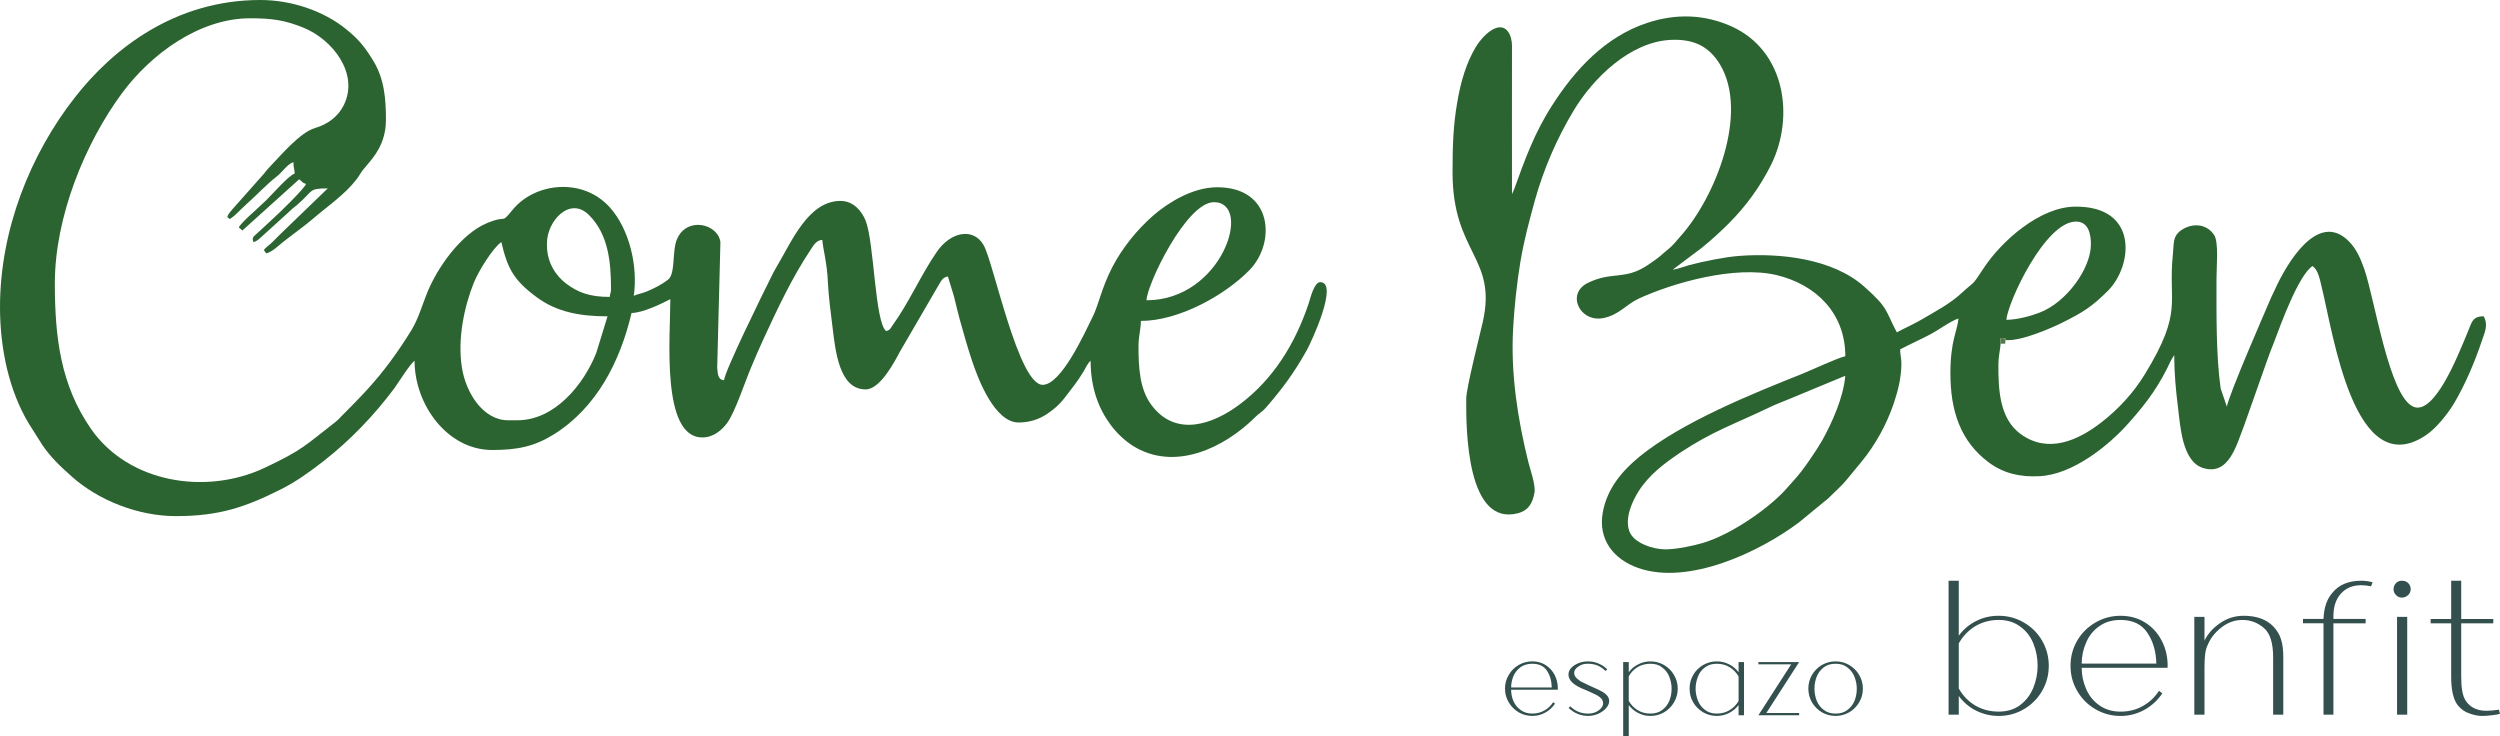
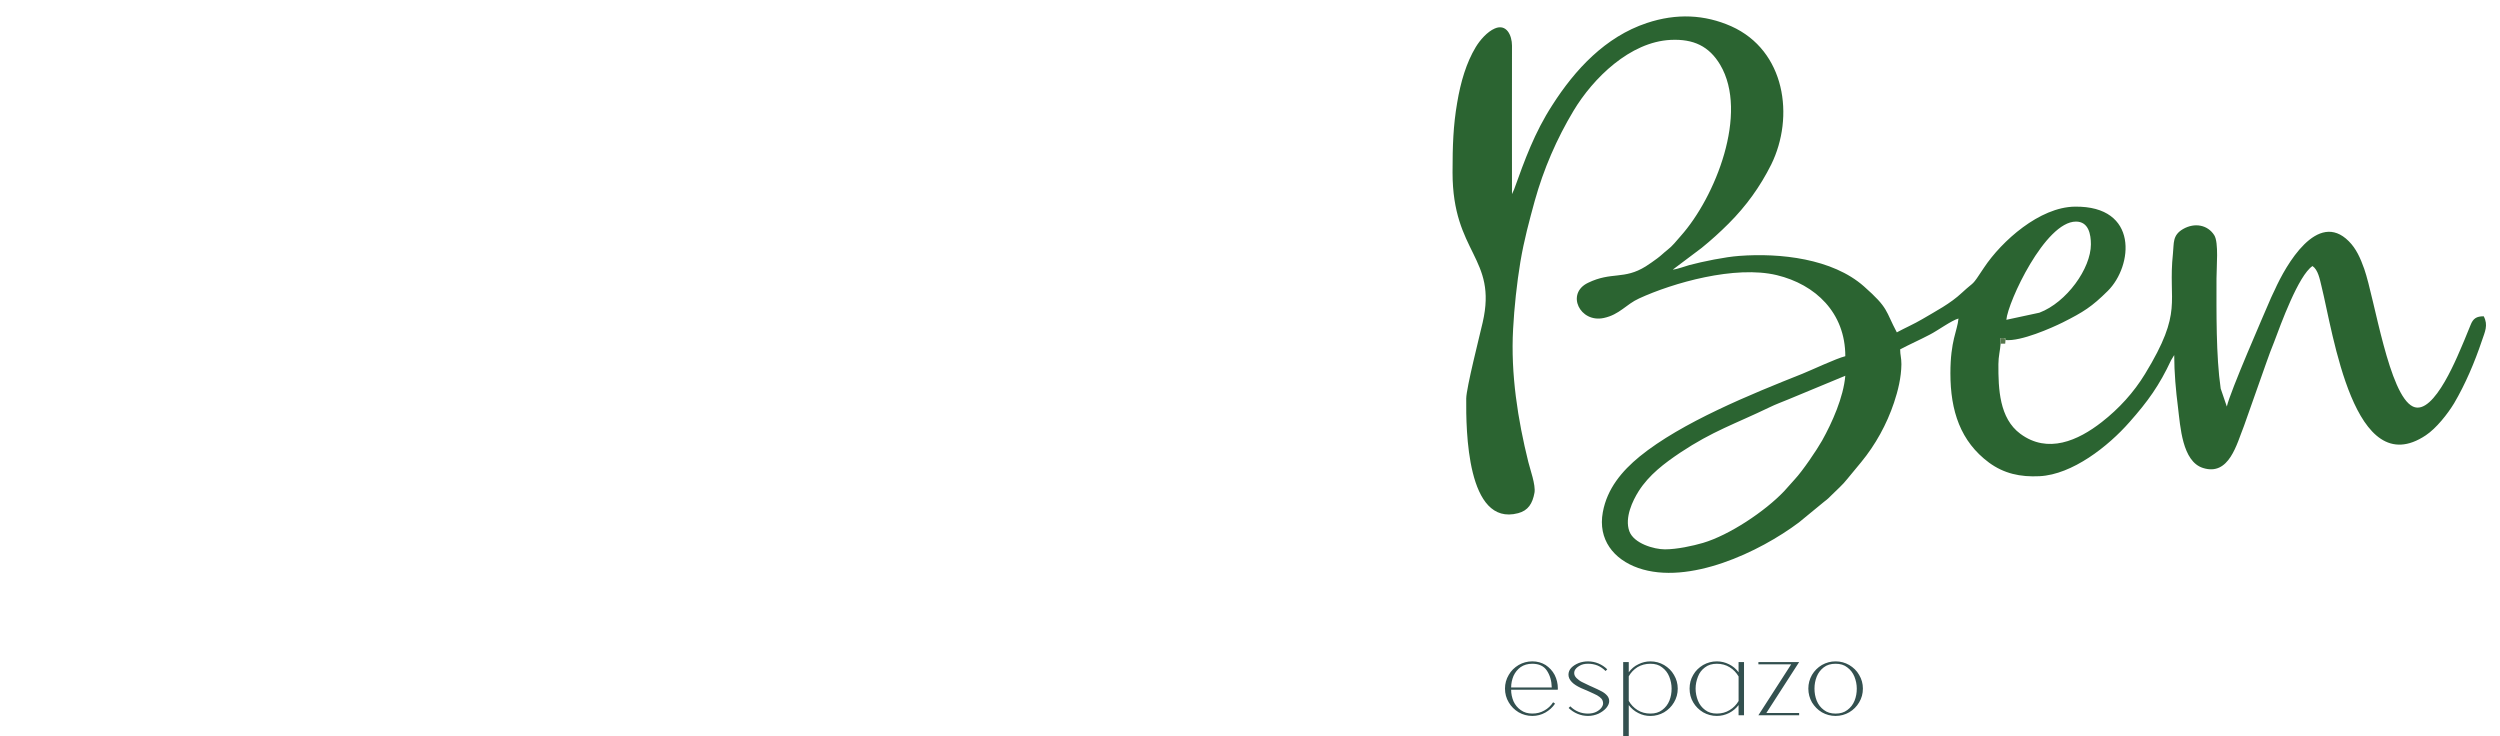
<svg xmlns="http://www.w3.org/2000/svg" version="1.1" id="Layer_1" x="0px" y="0px" width="295.883px" height="87.162px" viewBox="0 0 295.883 87.162" enable-background="new 0 0 295.883 87.162" xml:space="preserve">
-   <path fill="#2B6431" d="M61.218,49.741h-1.073c-3.022,0-5.037-3.336-5.482-6.275c-0.529-3.353,0.28-7.201,1.437-10.058  c0.528-1.288,2.213-4.062,3.237-4.756c0.727,3.138,1.469,4.508,4.161,6.507c2.444,1.816,5.268,2.279,8.406,2.279l-1.337,4.343  C69.111,45.431,65.726,49.741,61.218,49.741L61.218,49.741z M64.735,29.065v-0.281c0-2.626,2.708-5.599,4.971-3.336  c2.279,2.263,2.609,5.516,2.609,8.752c0,0.462-0.116,0.512-0.149,0.941c-2.394,0-3.765-0.528-5.168-1.585  C65.809,32.665,64.735,31.08,64.735,29.065L64.735,29.065z M135.696,35.538c0.033-1.849,4.707-11.609,7.977-11.609  C148.346,23.929,144.664,35.538,135.696,35.538L135.696,35.538z M0,36.364c0,4.904,1.074,9.891,3.402,13.756l1.619,2.561  c0.958,1.42,2.196,2.592,3.468,3.715c3.187,2.856,7.911,4.689,12.32,4.689c5.202,0,8.273-1.09,12.402-3.154  c1.85-0.925,3.484-2.113,5.12-3.385c3.121-2.443,5.945-5.384,8.323-8.57c0.496-0.678,1.883-2.923,2.411-3.271  c0,5.169,3.864,10.553,9.182,10.553c3.006,0,5.004-0.413,7.333-1.866c5.07-3.188,7.828-8.654,9.166-14.351  c1.321,0,3.649-1.14,4.591-1.635c0,4.393-1.123,16.367,3.782,16.367c1.337,0,2.312-0.875,2.923-1.686  c0.941-1.255,2.13-4.904,2.857-6.606c0.479-1.139,0.909-2.163,1.437-3.303c1.718-3.699,3.386-7.299,5.648-10.685  c0.313-0.479,0.644-1.057,1.337-1.106c0.066,0.974,0.578,2.824,0.661,5.004c0.083,1.651,0.33,3.6,0.528,5.152  c0.363,2.989,0.792,7.546,3.947,7.546c1.685,0,3.369-3.17,4.046-4.458l4.822-8.291c0.281-0.379,0.363-0.512,0.859-0.627l0.726,2.378  c0.231,0.925,0.397,1.685,0.645,2.593c0.462,1.651,0.941,3.386,1.486,5.004c0.727,2.196,2.676,7.315,5.516,7.315  c1.304,0,2.411-0.38,3.336-0.99c0.776-0.527,1.437-1.074,1.998-1.783c0.826-1.074,1.685-2.131,2.378-3.302  c0.215-0.347,0.479-0.991,0.81-1.222c0,3.253,0.974,5.714,2.395,7.612c0.66,0.893,1.618,1.816,2.576,2.428  c4.954,3.122,10.85,0.266,14.517-3.385c0.445-0.446,0.793-0.596,1.222-1.073c1.999-2.296,3.386-4.179,4.889-6.87  c0.495-0.892,3.831-8.026,1.568-8.026c-0.71,0-1.155,1.882-1.37,2.543c-1.568,4.69-4.146,8.917-8.108,11.89  c-3.22,2.428-7.613,3.963-10.487,0.114c-1.403-1.881-1.536-4.424-1.536-6.984c0-1.189,0.281-1.982,0.281-2.973  c4.508,0,9.974-3.055,12.881-6.044c3.121-3.236,2.725-9.776-3.831-9.776c-1.635,0-3.138,0.561-4.277,1.123  c-1.139,0.562-2.427,1.437-3.319,2.229c-1.916,1.685-3.649,3.815-4.838,6.11c-1.272,2.46-1.619,4.459-2.295,5.813  c-1.008,2.048-3.749,8.108-5.945,8.108c-2.874,0-5.813-14.499-6.985-16.53c-1.206-2.114-3.897-1.602-5.532,0.776  c-1.932,2.807-3.287,6.011-5.285,8.769c-0.231,0.347-0.281,0.512-0.71,0.627c-1.354-0.974-1.42-10.569-2.444-13.08  c-0.446-1.106-1.42-2.328-2.972-2.328c-3.815,0-5.797,4.855-7.481,7.663c-0.33,0.545-0.512,0.908-0.793,1.486  c-0.85,1.687-5.425,10.984-5.507,12.073c-0.76-0.049-0.743-0.825-0.809-1.486l0.38-14.846c-0.281-2.213-4.013-3.088-5.153-0.33  c-0.594,1.42-0.132,4.063-1.057,4.772c-0.76,0.578-1.602,1.007-2.51,1.387c-0.495,0.214-1.139,0.314-1.536,0.512  c0.512-3.484-0.512-7.86-2.808-10.437c-3.171-3.583-8.818-2.989-11.477,0.198c-1.585,1.899-0.496,0.562-3.088,1.635  c-3.088,1.288-5.912,5.301-7.101,8.307c-0.562,1.387-1.024,3.006-1.8,4.294c-0.809,1.321-1.602,2.51-2.493,3.715  c-1.8,2.461-3.617,4.328-5.797,6.506c-0.28,0.28-0.429,0.463-0.759,0.727c-3.551,2.742-3.782,3.254-8.373,5.417  c-6.953,3.271-16.118,1.782-20.561-4.64c-3.583-5.188-4.26-10.817-4.26-17.208c0-7.877,3.583-16.613,7.993-22.558  c3.418-4.591,9.132-8.802,15.11-8.802c2.577,0,4.162,0.214,6.424,1.156c3.352,1.404,6.506,5.4,4.673,9.116  c-0.677,1.371-1.916,2.279-3.386,2.708c-1.816,0.512-4.211,3.402-5.582,4.822c-0.314,0.33-0.363,0.496-0.677,0.81l-3.5,3.947  c-0.231,0.281-0.545,0.594-0.644,0.958l0.297,0.248c0.793-0.529,1.123-1.007,1.833-1.635c1.222-1.073,2.46-2.427,3.732-3.418  c0.611-0.462,1.271-1.486,1.965-1.684c0,0.727,0.132,0.759,0.148,1.354c-0.677,0.182-2.725,2.527-3.352,3.138l-1.685,1.569  c-0.462,0.396-1.288,1.189-1.585,1.651l0.429,0.38l6.721-6.061c0.43,0.28,0.297,0.396,0.81,0.545c-0.132,0.512-3.32,3.6-4.013,4.211  l-1.767,1.635c-0.363,0.347-0.693,0.479-0.429,1.041c0.446-0.116,0.759-0.462,1.106-0.776L34.1,25.17  c0.413-0.413,0.562-0.512,1.007-0.875c2.032-1.701,1.288-1.998,3.683-1.998l-5.647,5.45c-0.347,0.347-0.595,0.595-0.941,0.941  c-0.38,0.38-0.727,0.545-0.974,0.908l0.281,0.396c0.727-0.166,1.552-1.024,2.146-1.47c0.727-0.545,1.404-1.089,2.147-1.635  c0.743-0.562,1.354-1.106,2.081-1.701c1.585-1.272,3.732-2.89,4.74-4.591c0.71-1.222,3.055-2.807,3.055-6.407  c0-2.609-0.215-4.888-1.503-7.002c-0.991-1.618-1.717-2.527-3.187-3.716C38.263,1.255,34.449,0,30.815,0  C20.676,0,13.327,5.796,8.852,11.543C3.617,18.231,0,27.149,0,36.364L0,36.364z" />
-   <path fill="#2B6431" d="M197.046,65.017c-1.288,0-3.683-0.693-4.211-2.147c-0.578-1.603,0.396-3.616,1.106-4.739  c1.238-1.947,3.055-3.303,4.92-4.559c3.849-2.559,6.459-3.385,10.57-5.366c0.742-0.363,1.437-0.61,2.195-0.925l6.771-2.809  c-0.215,2.545-1.553,5.532-2.741,7.664c-0.644,1.139-2.312,3.6-3.236,4.59l-1.271,1.42c-2.264,2.379-6.476,5.187-9.596,6.11  C200.366,64.603,198.482,65.017,197.046,65.017L197.046,65.017z M198.004,31.905L198.004,31.905z M237.457,37.85  c0.182-2.113,4.591-11.625,8.24-11.625c1.503,0,1.768,1.519,1.768,2.691c0,2.857-2.874,6.87-6.094,8.092  C240.396,37.388,238.745,37.85,237.457,37.85L237.457,37.85z M236.779,40.674l-0.018-0.661h0.413  c0.198,0.099,0.134-0.198,0.183,0.231c1.832,0.182,5.467-1.437,6.771-2.081c2.46-1.239,3.435-1.85,5.334-3.732  c2.974-2.956,3.699-10.073-3.897-9.974c-4.16,0.049-8.652,4.062-10.75,7.216c-1.568,2.378-0.99,1.47-2.594,2.956  c-1.402,1.321-3.121,2.196-4.705,3.138c-1.009,0.595-2.016,1.024-3.021,1.569c-1.389-2.609-0.926-2.824-3.898-5.449  c-3.73-3.287-9.908-3.964-14.746-3.601c-1.65,0.116-4.311,0.661-5.929,1.09c-0.479,0.132-1.388,0.479-1.916,0.529  c0.017-0.033,0.05-0.099,0.065-0.066l3.318-2.494c1.141-0.925,2.164-1.85,3.204-2.89c2.064-2.064,3.716-4.343,5.037-6.985  c2.774-5.648,1.685-13.492-4.739-16.366c-3.138-1.387-6.475-1.552-9.99-0.379c-4.904,1.635-8.488,5.499-11.197,9.743  c-2.08,3.22-3.236,6.424-4.508,9.958l-0.248,0.545c0-5.846-0.016-11.708,0-17.571c0-1.206-0.645-2.625-2.031-2.031  c-0.893,0.379-1.768,1.387-2.262,2.212c-1.106,1.833-1.784,4.112-2.197,6.589c-0.462,2.692-0.545,5.037-0.545,8.241  c0,9.611,5.334,10.04,3.566,17.752c-0.379,1.651-1.932,7.746-1.947,9c-0.033,3.716,0.064,15.191,6.143,13.574  c1.189-0.313,1.701-1.141,1.934-2.411c0.164-0.925-0.514-2.774-0.728-3.649c-1.237-4.986-2.098-10.404-1.8-15.754  c0.132-2.51,0.445-5.417,0.857-7.911c0.445-2.642,1.058-4.872,1.701-7.233c1.057-3.782,2.592-7.333,4.592-10.668  c2.328-3.88,6.703-8.158,11.492-8.389c2.727-0.132,4.56,0.759,5.863,2.939c3.4,5.73-0.563,15.672-4.674,20.279  c-0.512,0.578-0.975,1.189-1.585,1.651c-0.446,0.347-0.694,0.627-1.188,0.991c-0.463,0.347-0.875,0.627-1.354,0.941  c-2.593,1.618-4.046,0.595-6.837,1.949c-2.658,1.271-0.957,4.772,1.865,4.162c1.867-0.396,2.644-1.619,4.18-2.312  c3.979-1.833,11.345-3.947,16.3-2.758c4.574,1.106,8.106,4.442,8.106,9.594c-1.072,0.265-3.979,1.635-5.086,2.081  c-6.026,2.395-14.285,5.746-19.256,9.791c-2.097,1.719-3.848,3.8-4.358,6.591c-0.595,3.22,1.271,5.582,4.194,6.604  c5.961,2.082,14.366-1.898,19.023-5.399l2.973-2.443c0.445-0.331,0.563-0.463,0.926-0.825c0.578-0.578,1.32-1.224,1.8-1.851  l1.651-1.998c1.7-2.063,3.039-4.492,3.896-7.052c0.479-1.422,0.857-2.989,0.876-4.542c0-0.826-0.149-1.073-0.149-1.767  c1.156-0.611,2.361-1.139,3.519-1.75c0.907-0.462,2.575-1.684,3.385-1.899c-0.132,1.47-0.957,2.593-0.957,6.489  c0,4.442,1.188,8.06,4.574,10.568c1.767,1.288,3.683,1.719,5.979,1.604c3.879-0.198,8.107-3.519,10.635-6.393  c2.195-2.477,3.533-4.343,4.938-7.348l0.363-0.595c0,2.082,0.197,4.227,0.445,6.176c0.28,2.278,0.496,6.407,2.957,7.185  c3.104,0.99,3.996-2.841,4.854-4.972l2.643-7.481c0.313-0.925,0.578-1.569,0.926-2.46c0.775-2.064,2.873-7.877,4.541-8.984  c0.66,0.446,0.858,1.536,1.074,2.428c1.369,5.482,3.83,23.285,12.336,17.604c1.237-0.824,2.575-2.51,3.353-3.797  c1.321-2.246,2.427-4.84,3.286-7.399c0.347-1.04,0.775-1.833,0.215-2.89c-0.859,0-1.256,0.264-1.553,1.024  c-0.266,0.677-0.479,1.189-0.743,1.816c-0.628,1.42-3.534,9.034-6.077,7.844c-2.841-1.338-4.525-12.699-5.764-16.282  c-0.463-1.305-0.957-2.411-1.834-3.287c-3.698-3.716-7.432,2.791-8.769,5.78c-0.132,0.314-0.28,0.545-0.43,0.909  c-0.925,2.163-4.821,11.064-5.234,12.88l-0.727-2.131c-0.563-3.896-0.496-9.098-0.496-13.012c0-1.387,0.28-4.277-0.265-5.136  c-0.76-1.206-2.295-1.536-3.699-0.727c-1.271,0.743-1.057,1.668-1.188,2.874c-0.627,5.896,1.288,6.738-3.303,14.268  c-1.338,2.197-3.088,4.112-5.119,5.697c-2.808,2.196-6.392,3.799-9.646,1.388c-2.478-1.833-2.608-5.301-2.592-8.241  C236.516,42.194,236.73,41.45,236.779,40.674L236.779,40.674z" />
+   <path fill="#2B6431" d="M197.046,65.017c-1.288,0-3.683-0.693-4.211-2.147c-0.578-1.603,0.396-3.616,1.106-4.739  c1.238-1.947,3.055-3.303,4.92-4.559c3.849-2.559,6.459-3.385,10.57-5.366c0.742-0.363,1.437-0.61,2.195-0.925l6.771-2.809  c-0.215,2.545-1.553,5.532-2.741,7.664c-0.644,1.139-2.312,3.6-3.236,4.59l-1.271,1.42c-2.264,2.379-6.476,5.187-9.596,6.11  C200.366,64.603,198.482,65.017,197.046,65.017L197.046,65.017z M198.004,31.905L198.004,31.905z M237.457,37.85  c0.182-2.113,4.591-11.625,8.24-11.625c1.503,0,1.768,1.519,1.768,2.691c0,2.857-2.874,6.87-6.094,8.092  L237.457,37.85z M236.779,40.674l-0.018-0.661h0.413  c0.198,0.099,0.134-0.198,0.183,0.231c1.832,0.182,5.467-1.437,6.771-2.081c2.46-1.239,3.435-1.85,5.334-3.732  c2.974-2.956,3.699-10.073-3.897-9.974c-4.16,0.049-8.652,4.062-10.75,7.216c-1.568,2.378-0.99,1.47-2.594,2.956  c-1.402,1.321-3.121,2.196-4.705,3.138c-1.009,0.595-2.016,1.024-3.021,1.569c-1.389-2.609-0.926-2.824-3.898-5.449  c-3.73-3.287-9.908-3.964-14.746-3.601c-1.65,0.116-4.311,0.661-5.929,1.09c-0.479,0.132-1.388,0.479-1.916,0.529  c0.017-0.033,0.05-0.099,0.065-0.066l3.318-2.494c1.141-0.925,2.164-1.85,3.204-2.89c2.064-2.064,3.716-4.343,5.037-6.985  c2.774-5.648,1.685-13.492-4.739-16.366c-3.138-1.387-6.475-1.552-9.99-0.379c-4.904,1.635-8.488,5.499-11.197,9.743  c-2.08,3.22-3.236,6.424-4.508,9.958l-0.248,0.545c0-5.846-0.016-11.708,0-17.571c0-1.206-0.645-2.625-2.031-2.031  c-0.893,0.379-1.768,1.387-2.262,2.212c-1.106,1.833-1.784,4.112-2.197,6.589c-0.462,2.692-0.545,5.037-0.545,8.241  c0,9.611,5.334,10.04,3.566,17.752c-0.379,1.651-1.932,7.746-1.947,9c-0.033,3.716,0.064,15.191,6.143,13.574  c1.189-0.313,1.701-1.141,1.934-2.411c0.164-0.925-0.514-2.774-0.728-3.649c-1.237-4.986-2.098-10.404-1.8-15.754  c0.132-2.51,0.445-5.417,0.857-7.911c0.445-2.642,1.058-4.872,1.701-7.233c1.057-3.782,2.592-7.333,4.592-10.668  c2.328-3.88,6.703-8.158,11.492-8.389c2.727-0.132,4.56,0.759,5.863,2.939c3.4,5.73-0.563,15.672-4.674,20.279  c-0.512,0.578-0.975,1.189-1.585,1.651c-0.446,0.347-0.694,0.627-1.188,0.991c-0.463,0.347-0.875,0.627-1.354,0.941  c-2.593,1.618-4.046,0.595-6.837,1.949c-2.658,1.271-0.957,4.772,1.865,4.162c1.867-0.396,2.644-1.619,4.18-2.312  c3.979-1.833,11.345-3.947,16.3-2.758c4.574,1.106,8.106,4.442,8.106,9.594c-1.072,0.265-3.979,1.635-5.086,2.081  c-6.026,2.395-14.285,5.746-19.256,9.791c-2.097,1.719-3.848,3.8-4.358,6.591c-0.595,3.22,1.271,5.582,4.194,6.604  c5.961,2.082,14.366-1.898,19.023-5.399l2.973-2.443c0.445-0.331,0.563-0.463,0.926-0.825c0.578-0.578,1.32-1.224,1.8-1.851  l1.651-1.998c1.7-2.063,3.039-4.492,3.896-7.052c0.479-1.422,0.857-2.989,0.876-4.542c0-0.826-0.149-1.073-0.149-1.767  c1.156-0.611,2.361-1.139,3.519-1.75c0.907-0.462,2.575-1.684,3.385-1.899c-0.132,1.47-0.957,2.593-0.957,6.489  c0,4.442,1.188,8.06,4.574,10.568c1.767,1.288,3.683,1.719,5.979,1.604c3.879-0.198,8.107-3.519,10.635-6.393  c2.195-2.477,3.533-4.343,4.938-7.348l0.363-0.595c0,2.082,0.197,4.227,0.445,6.176c0.28,2.278,0.496,6.407,2.957,7.185  c3.104,0.99,3.996-2.841,4.854-4.972l2.643-7.481c0.313-0.925,0.578-1.569,0.926-2.46c0.775-2.064,2.873-7.877,4.541-8.984  c0.66,0.446,0.858,1.536,1.074,2.428c1.369,5.482,3.83,23.285,12.336,17.604c1.237-0.824,2.575-2.51,3.353-3.797  c1.321-2.246,2.427-4.84,3.286-7.399c0.347-1.04,0.775-1.833,0.215-2.89c-0.859,0-1.256,0.264-1.553,1.024  c-0.266,0.677-0.479,1.189-0.743,1.816c-0.628,1.42-3.534,9.034-6.077,7.844c-2.841-1.338-4.525-12.699-5.764-16.282  c-0.463-1.305-0.957-2.411-1.834-3.287c-3.698-3.716-7.432,2.791-8.769,5.78c-0.132,0.314-0.28,0.545-0.43,0.909  c-0.925,2.163-4.821,11.064-5.234,12.88l-0.727-2.131c-0.563-3.896-0.496-9.098-0.496-13.012c0-1.387,0.28-4.277-0.265-5.136  c-0.76-1.206-2.295-1.536-3.699-0.727c-1.271,0.743-1.057,1.668-1.188,2.874c-0.627,5.896,1.288,6.738-3.303,14.268  c-1.338,2.197-3.088,4.112-5.119,5.697c-2.808,2.196-6.392,3.799-9.646,1.388c-2.478-1.833-2.608-5.301-2.592-8.241  C236.516,42.194,236.73,41.45,236.779,40.674L236.779,40.674z" />
  <polygon fill="#55774C" points="236.779,40.674 237.324,40.674 237.357,40.245 237.175,40.014 236.762,40.014 " />
  <path fill="#416F35" d="M237.357,40.245c-0.049-0.429,0.017-0.132-0.183-0.231L237.357,40.245z" />
  <path fill="#33504F" d="M184.363,81.629h-5.516c0,0.479,0.1,0.94,0.28,1.37c0.198,0.43,0.479,0.775,0.858,1.041  c0.381,0.279,0.826,0.412,1.371,0.412c0.529,0,0.99-0.115,1.42-0.362c0.43-0.231,0.775-0.562,1.041-0.976l0.23,0.166  c-0.298,0.445-0.693,0.793-1.156,1.057c-0.479,0.266-0.99,0.396-1.535,0.396c-0.594,0-1.123-0.149-1.619-0.43  c-0.494-0.298-0.891-0.693-1.172-1.173c-0.297-0.495-0.445-1.041-0.445-1.636c0-0.577,0.148-1.122,0.445-1.618  c0.281-0.495,0.678-0.875,1.172-1.172c0.496-0.281,1.025-0.431,1.619-0.431c0.578,0,1.105,0.148,1.568,0.431  c0.445,0.297,0.811,0.677,1.073,1.172c0.247,0.496,0.38,1.024,0.38,1.618L184.363,81.629z M181.341,78.558  c-0.528,0-0.989,0.133-1.37,0.396c-0.363,0.266-0.645,0.611-0.843,1.041c-0.183,0.445-0.28,0.893-0.28,1.369h4.807  c-0.018-0.791-0.215-1.452-0.578-1.997C182.713,78.821,182.134,78.558,181.341,78.558L181.341,78.558z M187.947,84.733  c-0.43,0-0.842-0.082-1.238-0.248c-0.396-0.164-0.743-0.396-1.057-0.692l0.197-0.198c0.28,0.28,0.596,0.496,0.959,0.645  c0.362,0.15,0.742,0.215,1.121,0.215c0.381,0,0.694-0.064,0.975-0.197c0.266-0.133,0.479-0.298,0.629-0.496  c0.132-0.182,0.197-0.347,0.197-0.512c0-0.215-0.065-0.396-0.182-0.545c-0.132-0.148-0.298-0.28-0.527-0.413  c-0.215-0.115-0.578-0.28-1.092-0.513c-0.064-0.032-0.33-0.147-0.809-0.346c-0.463-0.216-0.842-0.447-1.09-0.711  c-0.266-0.281-0.396-0.562-0.396-0.875c0-0.298,0.115-0.578,0.33-0.81c0.23-0.231,0.512-0.413,0.876-0.562  c0.347-0.134,0.728-0.199,1.104-0.199c0.431,0,0.844,0.082,1.24,0.248c0.396,0.166,0.742,0.396,1.039,0.693l-0.197,0.198  c-0.28-0.28-0.594-0.496-0.941-0.646c-0.363-0.147-0.743-0.213-1.141-0.213c-0.411,0-0.758,0.082-1.039,0.264  c-0.281,0.164-0.463,0.363-0.545,0.562c-0.033,0.099-0.049,0.183-0.049,0.281c0,0.214,0.099,0.412,0.279,0.594  c0.182,0.165,0.381,0.33,0.61,0.446c0.231,0.115,0.562,0.279,0.958,0.462l0.265,0.116c0.462,0.214,0.843,0.38,1.106,0.527  c0.264,0.133,0.479,0.297,0.66,0.496c0.181,0.197,0.265,0.43,0.265,0.678c0,0.264-0.116,0.527-0.347,0.809  c-0.231,0.266-0.545,0.495-0.926,0.678C188.807,84.636,188.393,84.733,187.947,84.733L187.947,84.733z M192.109,78.358h0.66v1.207  c0.297-0.396,0.66-0.728,1.123-0.941c0.445-0.23,0.924-0.348,1.437-0.348c0.595,0,1.123,0.148,1.619,0.431  c0.495,0.297,0.892,0.677,1.172,1.172c0.297,0.496,0.446,1.041,0.446,1.618c0,0.595-0.149,1.141-0.446,1.636  c-0.28,0.479-0.677,0.875-1.172,1.173c-0.496,0.279-1.024,0.43-1.619,0.43c-0.513,0-0.99-0.115-1.437-0.348  c-0.463-0.23-0.826-0.545-1.123-0.941v3.717h-0.66V78.358z M195.329,78.558c-0.562,0-1.072,0.133-1.519,0.396  c-0.447,0.281-0.793,0.645-1.041,1.09v2.907c0.248,0.444,0.594,0.81,1.041,1.09c0.445,0.28,0.957,0.412,1.519,0.412  s1.024-0.132,1.403-0.429c0.381-0.281,0.66-0.645,0.843-1.09c0.182-0.463,0.265-0.926,0.265-1.438c0-0.495-0.1-0.957-0.281-1.42  c-0.181-0.446-0.461-0.81-0.842-1.091C196.354,78.69,195.891,78.558,195.329,78.558L195.329,78.558z M206.41,84.651h-0.645v-1.205  c-0.297,0.396-0.678,0.709-1.123,0.941c-0.461,0.23-0.94,0.346-1.453,0.346c-0.578,0-1.123-0.148-1.619-0.43  c-0.494-0.297-0.891-0.693-1.172-1.172c-0.297-0.496-0.43-1.041-0.43-1.636c0-0.577,0.133-1.122,0.43-1.618  c0.281-0.495,0.678-0.875,1.172-1.172c0.496-0.281,1.041-0.43,1.619-0.43c0.513,0,0.992,0.115,1.453,0.347  c0.445,0.215,0.826,0.545,1.123,0.94v-1.205h0.645V84.651z M203.189,84.453c0.563,0,1.074-0.132,1.521-0.412  c0.444-0.265,0.792-0.628,1.058-1.073V80.06c-0.266-0.445-0.611-0.824-1.058-1.09c-0.446-0.279-0.958-0.412-1.521-0.412  c-0.545,0-1.023,0.133-1.402,0.43c-0.381,0.281-0.661,0.644-0.826,1.09c-0.182,0.463-0.281,0.925-0.281,1.42  c0,0.514,0.1,0.975,0.281,1.438c0.182,0.446,0.462,0.81,0.842,1.09C202.182,84.321,202.645,84.453,203.189,84.453L203.189,84.453z   M212.934,78.358l-3.882,6.029h3.882v0.264h-4.822l3.881-6.027h-3.881v-0.266H212.934z M217.244,84.733  c-0.578,0-1.123-0.148-1.619-0.43c-0.495-0.297-0.875-0.693-1.172-1.172c-0.281-0.496-0.43-1.041-0.43-1.636  c0-0.577,0.147-1.122,0.43-1.618c0.297-0.495,0.677-0.875,1.172-1.172c0.496-0.281,1.041-0.43,1.619-0.43  c0.595,0,1.123,0.147,1.617,0.43c0.496,0.297,0.893,0.677,1.173,1.172c0.298,0.496,0.446,1.041,0.446,1.618  c0,0.595-0.148,1.14-0.446,1.636c-0.28,0.479-0.677,0.875-1.173,1.172C218.367,84.584,217.838,84.733,217.244,84.733L217.244,84.733  z M217.244,78.558c-0.563,0-1.023,0.133-1.404,0.43c-0.363,0.281-0.645,0.644-0.824,1.09c-0.183,0.463-0.266,0.925-0.266,1.42  c0,0.514,0.083,0.975,0.266,1.438c0.182,0.446,0.461,0.81,0.842,1.09c0.379,0.297,0.843,0.43,1.388,0.43  c0.562,0,1.022-0.133,1.403-0.43c0.379-0.28,0.66-0.644,0.842-1.09c0.183-0.463,0.265-0.924,0.265-1.438  c0-0.495-0.099-0.957-0.28-1.42c-0.183-0.446-0.463-0.809-0.843-1.09C218.268,78.69,217.805,78.558,217.244,78.558L217.244,78.558z" />
-   <path fill="#33504F" d="M230.62,68.731h1.206v6.506c0.544-0.742,1.222-1.32,2.048-1.732c0.842-0.43,1.717-0.627,2.675-0.627  c1.073,0,2.064,0.264,2.973,0.792c0.91,0.528,1.636,1.238,2.164,2.146c0.527,0.91,0.793,1.916,0.793,2.99  c0,1.072-0.266,2.063-0.793,2.973c-0.528,0.908-1.256,1.635-2.164,2.162c-0.907,0.529-1.898,0.793-2.973,0.793  c-0.958,0-1.833-0.215-2.675-0.627c-0.826-0.412-1.504-1.008-2.048-1.733v2.212h-1.206V68.731z M231.826,81.479  c0.462,0.826,1.105,1.504,1.915,2c0.825,0.494,1.767,0.742,2.808,0.742c1.008,0,1.866-0.265,2.543-0.775  c0.693-0.528,1.205-1.205,1.553-2.031c0.33-0.826,0.513-1.701,0.513-2.609c0-0.925-0.165-1.8-0.495-2.625  c-0.331-0.826-0.844-1.504-1.553-2.016c-0.693-0.527-1.553-0.793-2.561-0.793c-1.041,0-1.98,0.266-2.808,0.761  c-0.81,0.511-1.453,1.188-1.915,2.015V81.479z M256.531,79.037h-10.156c0,0.892,0.182,1.717,0.527,2.511  c0.348,0.792,0.859,1.438,1.568,1.932c0.694,0.496,1.536,0.744,2.512,0.744c0.957,0,1.85-0.216,2.625-0.662  c0.793-0.444,1.42-1.039,1.916-1.799l0.396,0.297c-0.545,0.81-1.255,1.471-2.114,1.948c-0.875,0.479-1.816,0.728-2.822,0.728  c-1.073,0-2.064-0.266-2.974-0.793c-0.909-0.528-1.635-1.256-2.163-2.164c-0.529-0.907-0.793-1.898-0.793-2.973  s0.264-2.08,0.793-2.988c0.528-0.908,1.256-1.619,2.163-2.146c0.908-0.527,1.899-0.792,2.974-0.792s2.031,0.265,2.89,0.792  c0.843,0.527,1.503,1.238,1.965,2.146c0.479,0.893,0.711,1.898,0.711,2.988L256.531,79.037z M250.965,73.372  c-0.99,0-1.816,0.248-2.511,0.744c-0.692,0.479-1.205,1.121-1.552,1.932c-0.348,0.793-0.528,1.618-0.528,2.494h8.835  c-0.033-1.454-0.396-2.676-1.072-3.666C253.459,73.868,252.402,73.372,250.965,73.372L250.965,73.372z M269.064,74.149  c0.431,0.461,0.744,0.974,0.908,1.535c0.182,0.545,0.264,1.254,0.264,2.096v6.805h-1.204V77.78c0-1.684-0.363-2.84-1.106-3.467  c-0.742-0.627-1.586-0.941-2.525-0.941c-0.909,0-1.719,0.298-2.479,0.876c-0.742,0.578-1.288,1.255-1.617,2.048  c-0.166,0.33-0.266,0.693-0.313,1.09c-0.05,0.396-0.083,0.941-0.083,1.635v5.564h-1.205V73.009h1.205v2.807  c0.396-0.809,1.007-1.502,1.865-2.08c0.843-0.577,1.768-0.857,2.774-0.857C267.05,72.877,268.223,73.29,269.064,74.149  L269.064,74.149z M280.625,69.392c-0.396-0.082-0.775-0.131-1.156-0.131c-0.99,0-1.783,0.313-2.395,0.973  c-0.596,0.646-0.908,1.537-0.908,2.692v0.33h3.814v0.513h-3.814v10.815h-1.173V73.769h-2.427v-0.513h2.427  c0.05-1.321,0.396-2.36,1.058-3.104c0.775-0.957,1.915-1.42,3.418-1.42c0.43,0,0.858,0.051,1.338,0.183L280.625,69.392z   M283.697,73.009h1.205v11.575h-1.205V73.009z M283.613,69.375c0,0.183,0.066,0.33,0.199,0.463c0.131,0.115,0.279,0.183,0.461,0.183  c0.183,0,0.33-0.066,0.463-0.183c0.115-0.133,0.183-0.28,0.183-0.463s-0.065-0.33-0.183-0.462c-0.133-0.133-0.28-0.182-0.463-0.182  c-0.182,0-0.33,0.049-0.461,0.182C283.68,69.045,283.613,69.194,283.613,69.375L283.613,69.375z M285.314,69.739  c0-0.297-0.1-0.528-0.297-0.727c-0.199-0.199-0.445-0.281-0.744-0.281c-0.279,0-0.512,0.082-0.692,0.281  c-0.198,0.197-0.297,0.43-0.297,0.727c0,0.265,0.099,0.512,0.297,0.693c0.183,0.198,0.413,0.297,0.692,0.297  c0.266,0,0.513-0.099,0.728-0.297C285.199,70.25,285.314,70.003,285.314,69.739L285.314,69.739z M295.751,83.991  c-0.528,0.083-1.024,0.132-1.453,0.132c-1.073,0-1.883-0.362-2.411-1.106c-0.215-0.297-0.38-0.692-0.463-1.188  c-0.099-0.496-0.132-1.105-0.132-1.816v-6.242h3.798v-0.513h-3.798v-4.524h-1.188v4.524h-2.428v0.513h2.428v6.291  c0,1.619,0.265,2.76,0.793,3.42c0.362,0.444,0.81,0.775,1.371,0.957c0.545,0.199,1.057,0.297,1.502,0.297  c0.313,0,0.693-0.032,1.141-0.082c0.429-0.049,0.759-0.1,0.974-0.182L295.751,83.991z" />
</svg>